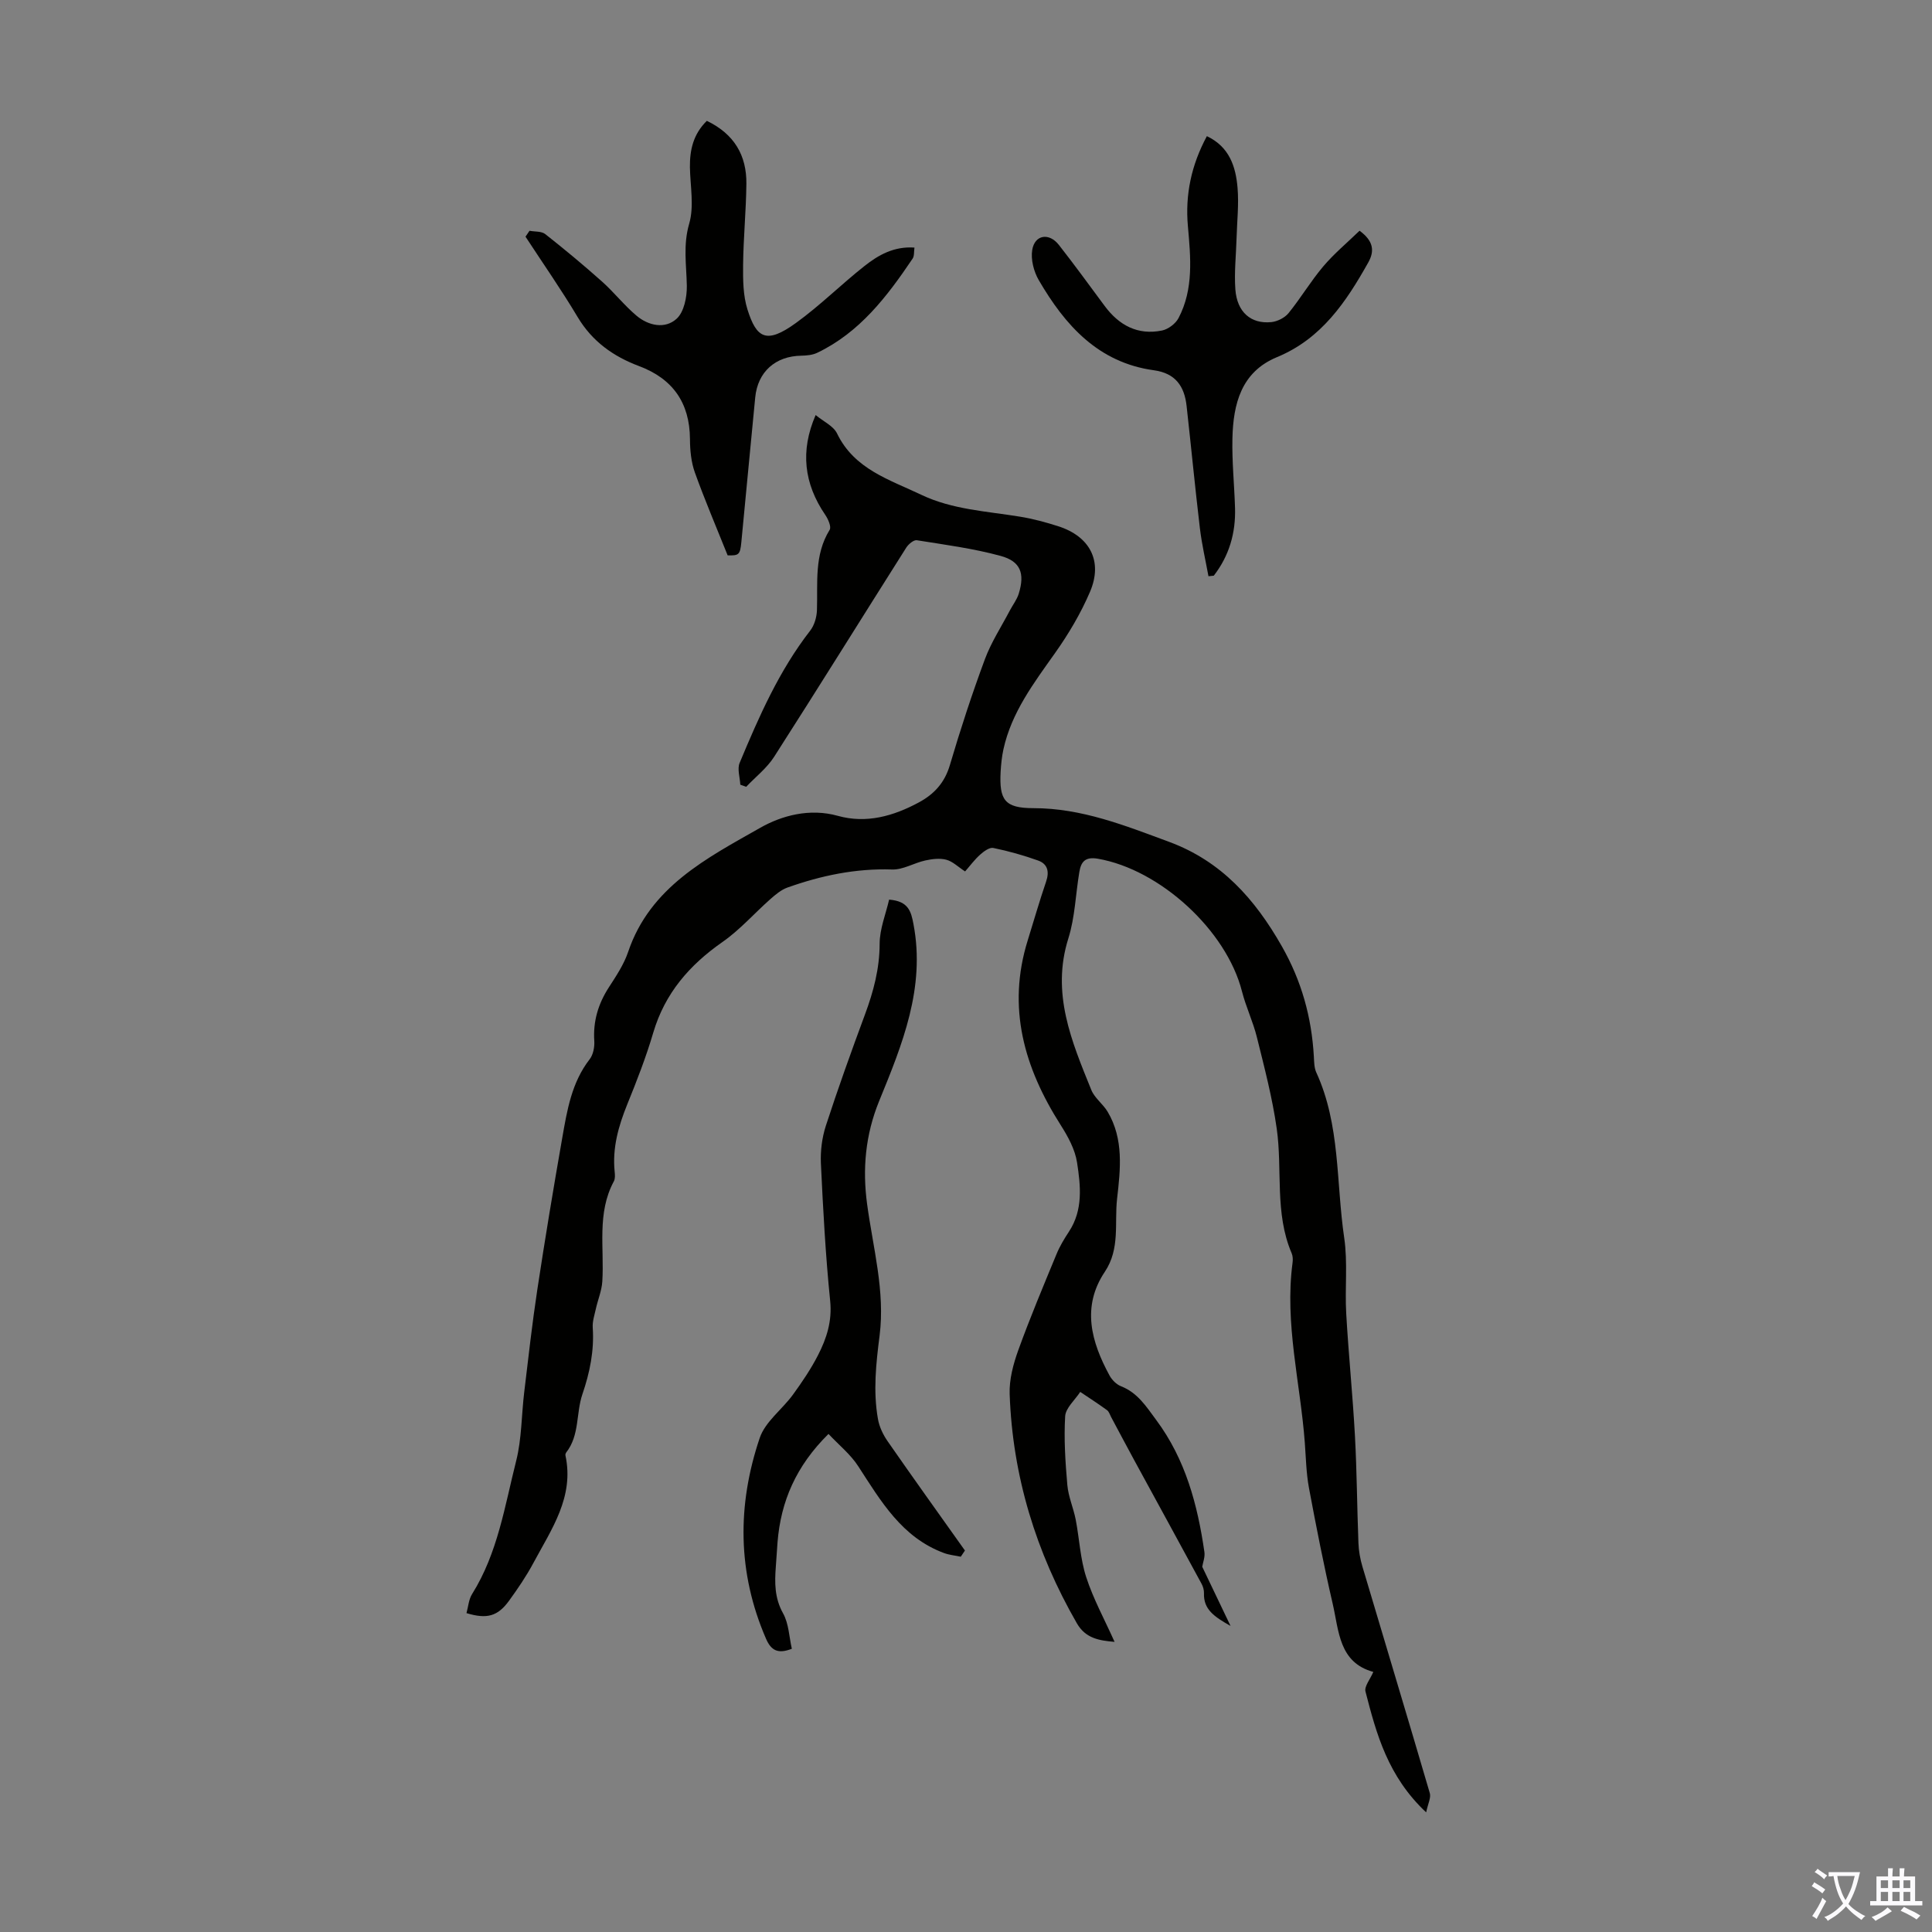
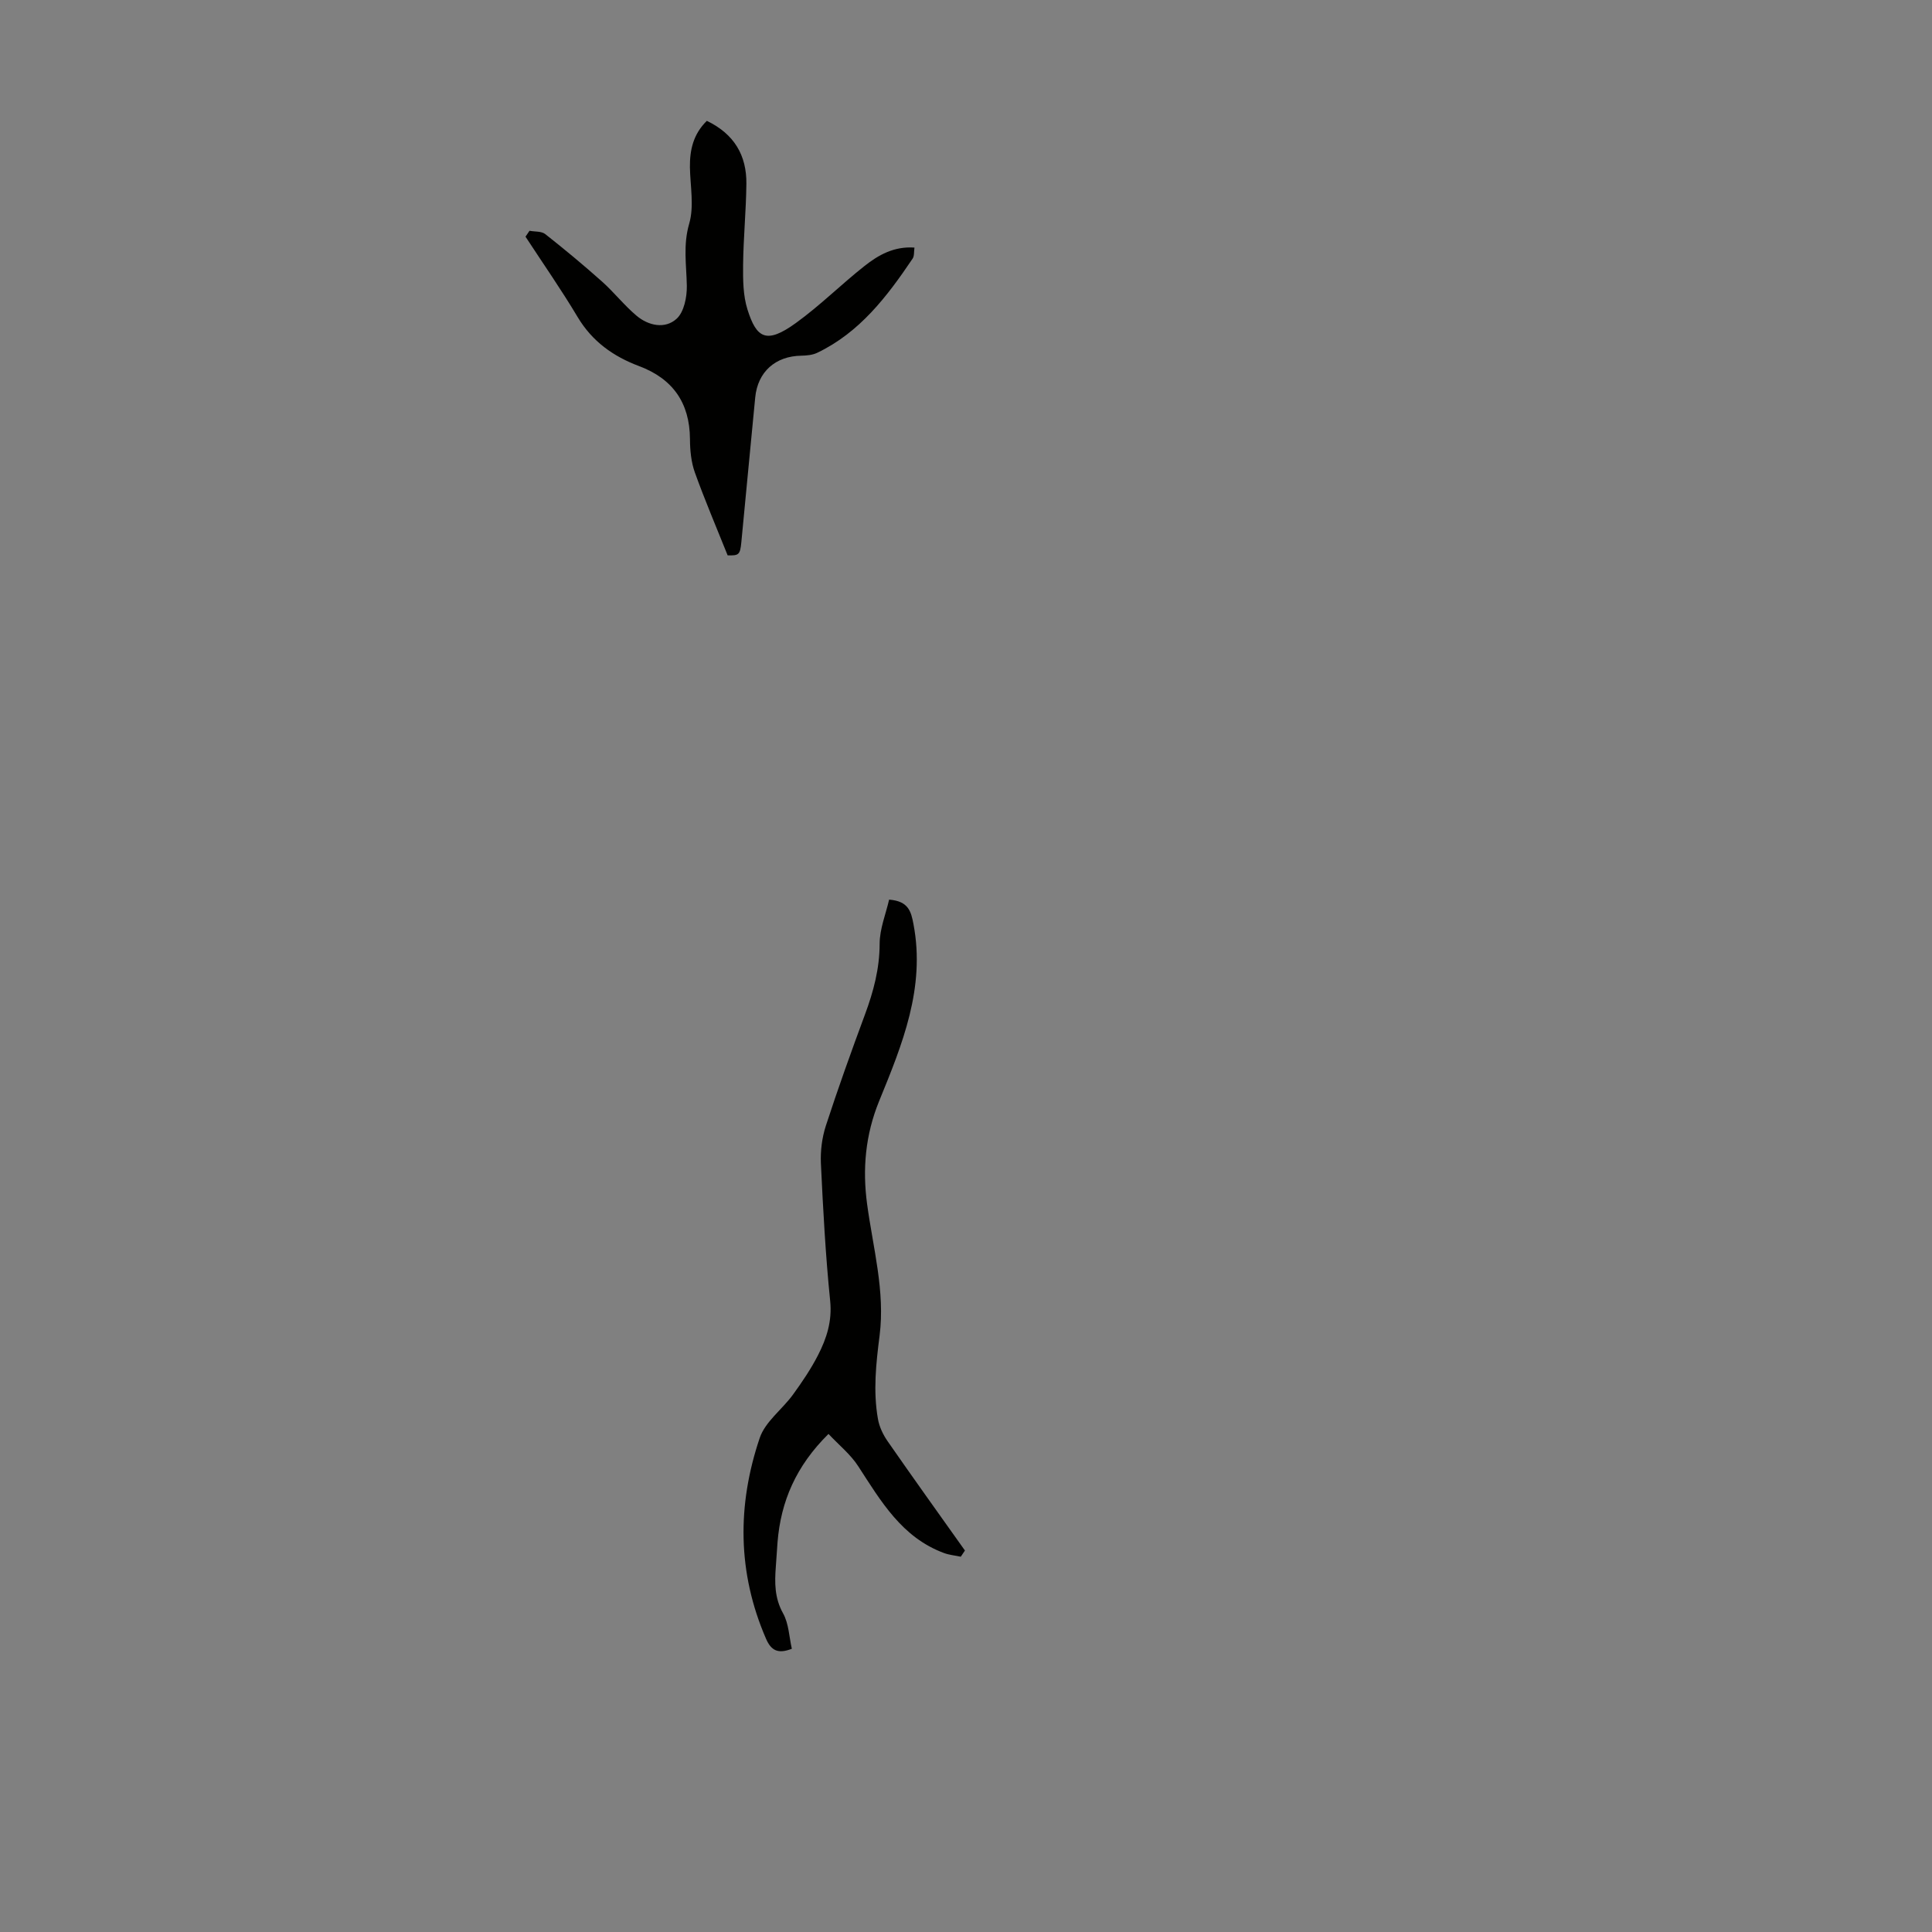
<svg xmlns="http://www.w3.org/2000/svg" enable-background="new 0 0 400 400" viewBox="0 0 400 400">
  <rect x="0" y="0" width="400" height="400" fill="#808080" stroke="none" />
  <g fill="#010100">
-     <path d="m295.27 375.23c-7.94-7.45-10.3-16.24-12.56-25.01-.28-1.07.97-2.53 1.62-4.07-7.14-1.94-7.11-8.5-8.41-14.11-1.84-7.94-3.41-15.94-4.91-23.96-.57-3.06-.63-6.22-.86-9.34-.92-12.43-4.22-24.69-2.54-37.3.09-.65.06-1.4-.19-1.98-3.56-8.32-1.87-17.24-3.09-25.81-.9-6.36-2.55-12.63-4.1-18.89-.8-3.24-2.28-6.3-3.1-9.53-3.23-12.64-16.96-25.21-29.83-27.44-2.67-.46-3.49.67-3.84 2.78-.77 4.58-.89 9.34-2.27 13.72-3.58 11.35.68 21.32 4.75 31.36.68 1.69 2.42 2.91 3.38 4.52 3.38 5.67 2.65 11.96 1.96 18.01-.57 5.04.66 10.35-2.53 15.12-4.86 7.25-2.83 14.5.97 21.49.5.91 1.42 1.84 2.36 2.21 3.45 1.35 5.21 4.17 7.3 6.99 6.08 8.18 8.56 17.55 9.98 27.34.15 1.05-.31 2.18-.45 3.05 1.84 3.84 3.66 7.66 5.86 12.25-3.37-1.9-5.62-3.42-5.5-6.77.02-.64-.18-1.36-.49-1.94-4.64-8.57-9.33-17.12-13.99-25.68-1.6-2.94-3.16-5.9-4.74-8.85-.26-.49-.44-1.13-.85-1.43-1.81-1.32-3.69-2.53-5.55-3.78-1.09 1.68-3.01 3.31-3.12 5.04-.28 4.72.04 9.5.45 14.23.21 2.42 1.26 4.75 1.73 7.15.77 3.98.94 8.13 2.18 11.94 1.47 4.52 3.8 8.76 5.87 13.39-3.16-.27-6-.7-7.81-3.85-8.46-14.7-13.31-30.47-13.91-47.43-.11-3.02.74-6.21 1.78-9.1 2.43-6.72 5.2-13.31 7.93-19.92.67-1.63 1.6-3.16 2.57-4.64 2.96-4.5 2.41-9.5 1.67-14.32-.42-2.71-1.89-5.39-3.4-7.76-7.54-11.84-11.15-24.3-6.81-38.22 1.26-4.05 2.43-8.14 3.8-12.15.71-2.07.33-3.67-1.66-4.38-3.02-1.08-6.14-1.96-9.28-2.6-.79-.16-1.97.72-2.73 1.4-1.14 1.02-2.06 2.28-3.1 3.46-1.45-.94-2.56-2.07-3.88-2.42-1.35-.36-2.95-.16-4.36.15-2.33.51-4.61 1.95-6.88 1.87-7.53-.25-14.67 1.25-21.67 3.74-1.28.46-2.44 1.44-3.49 2.36-3.34 2.95-6.32 6.38-9.95 8.91-6.85 4.78-11.92 10.62-14.33 18.77-1.48 5.03-3.39 9.94-5.37 14.81-1.83 4.52-3.13 9.06-2.62 13.99.07.65.12 1.44-.17 1.98-3.56 6.61-1.95 13.79-2.39 20.74-.12 1.91-.92 3.78-1.34 5.68-.28 1.28-.73 2.6-.64 3.87.32 4.78-.6 9.29-2.14 13.79-1.34 3.93-.56 8.47-3.33 12.03-.13.16-.22.44-.18.64 1.85 8.6-2.89 15.27-6.6 22.2-1.47 2.75-3.24 5.36-5.08 7.89-2.35 3.23-4.58 3.84-8.81 2.56.37-1.33.46-2.85 1.18-3.98 5.29-8.45 6.74-18.18 9.11-27.55 1.16-4.6 1.09-9.51 1.67-14.27.85-7.07 1.64-14.16 2.71-21.21 1.59-10.48 3.33-20.95 5.16-31.39 1-5.7 1.93-11.45 5.67-16.27.74-.95 1.04-2.54.96-3.79-.27-4.08.81-7.68 3.01-11.09 1.51-2.34 3.12-4.74 4-7.35 4.54-13.46 16.32-19.43 27.34-25.69 4.46-2.54 10.25-4.11 16.07-2.48 5.92 1.65 11.51.06 16.78-2.78 3.17-1.71 5.34-4.07 6.42-7.72 2.18-7.39 4.58-14.73 7.26-21.95 1.3-3.5 3.4-6.71 5.15-10.05.62-1.18 1.48-2.27 1.86-3.52 1.27-4.16.39-6.66-3.74-7.79-5.67-1.55-11.56-2.32-17.38-3.25-.64-.1-1.72.81-2.18 1.53-9.13 14.42-18.14 28.93-27.35 43.3-1.5 2.35-3.84 4.16-5.79 6.22-.41-.15-.82-.29-1.22-.44-.07-1.51-.66-3.24-.14-4.5 4-9.58 8.16-19.09 14.61-27.39.87-1.12 1.35-2.79 1.4-4.23.19-5.66-.61-11.41 2.63-16.64.39-.62-.31-2.23-.91-3.1-4.4-6.46-5.22-13.23-1.99-20.67 1.6 1.33 3.67 2.25 4.43 3.81 3.58 7.42 10.86 9.56 17.42 12.69 6.46 3.09 13.58 3.41 20.51 4.55 2.64.43 5.25 1.14 7.8 1.95 6.63 2.1 9.36 7.26 6.64 13.61-1.9 4.44-4.43 8.71-7.23 12.66-4.41 6.23-9.01 12.28-10.69 19.93-.33 1.52-.49 3.09-.58 4.64-.31 5.85.82 7.55 6.78 7.55 10.02 0 18.99 3.61 28.11 6.98 10.79 3.99 17.75 11.82 23.31 21.58 4.11 7.21 6.19 14.73 6.65 22.87.06 1.11.06 2.33.51 3.3 4.99 10.88 4.08 22.77 5.77 34.2.76 5.14.12 10.48.42 15.7.48 8.47 1.35 16.92 1.81 25.39.4 7.37.43 14.75.72 22.13.06 1.64.36 3.32.83 4.89 4.64 15.63 9.36 31.23 13.94 46.87.29.95-.36 2.15-.75 4z" />
    <path d="m171.53 296.88c-6.73 6.65-9.87 13.97-10.55 22.42-.13 1.67-.22 3.35-.35 5.02-.26 3.35-.28 6.53 1.5 9.71 1.18 2.12 1.25 4.86 1.81 7.33-2.92 1.15-4.31.31-5.35-2.09-5.94-13.7-5.99-27.66-1.3-41.55 1.14-3.38 4.65-5.91 6.88-8.97 1.9-2.62 3.73-5.32 5.2-8.19 1.77-3.46 2.93-7.01 2.51-11.2-.96-9.45-1.47-18.96-1.92-28.45-.12-2.59.22-5.35 1.02-7.82 2.52-7.75 5.28-15.43 8.11-23.07 1.76-4.75 3.02-9.47 3.03-14.63.01-3.08 1.28-6.16 1.96-9.13 4 .3 4.55 2.43 5.05 5.1 2.5 13.16-2.34 24.93-7.1 36.57-2.88 7.04-3.48 14.13-2.51 21.33 1.22 9.07 3.76 18.07 2.59 27.26-.74 5.8-1.36 11.51-.34 17.27.28 1.61 1.06 3.25 2 4.6 5.27 7.59 10.66 15.1 16.01 22.63-.29.43-.57.85-.86 1.28-1.16-.25-2.37-.35-3.47-.76-8.71-3.22-13.05-10.71-17.75-17.95-1.58-2.46-3.98-4.38-6.17-6.71z" />
    <path d="m146.34 25.02c5.7 2.73 8.26 7.19 8.19 13.05-.06 5.59-.62 11.17-.68 16.76-.03 3.09-.01 6.34.9 9.23 1.89 6.02 3.94 7.22 10.05 2.8 4.97-3.59 9.36-7.98 14.19-11.79 2.88-2.28 6.11-4.11 10.34-3.81-.13.86-.01 1.73-.38 2.28-5.28 7.83-10.94 15.29-19.77 19.51-.97.46-2.17.57-3.27.59-5.35.08-9.03 3.32-9.55 8.64-.98 10.01-1.91 20.03-2.88 30.04-.25 2.54-.53 2.73-2.83 2.66-2.35-5.87-4.74-11.46-6.79-17.17-.77-2.15-1-4.6-1.01-6.91-.05-7.51-3.57-12.49-10.53-15.1-5.35-2.01-9.7-5.1-12.72-10.15-3.39-5.68-7.18-11.11-10.8-16.65.28-.41.55-.82.83-1.22 1.1.21 2.47.07 3.25.68 4.01 3.16 7.95 6.43 11.76 9.83 2.49 2.22 4.58 4.91 7.13 7.06 2.5 2.11 5.93 2.82 8.32.64 1.54-1.4 2.15-4.51 2.11-6.83-.08-4.3-.8-8.42.49-12.85 1.05-3.6.22-7.76.15-11.67-.04-3.6.69-6.86 3.5-9.62z" />
-     <path d="m250.2 119.3c-.61-3.32-1.38-6.62-1.78-9.97-1-8.42-1.81-16.87-2.75-25.3-.45-4.06-2.3-6.76-6.76-7.37-11.53-1.58-18.41-9.32-23.85-18.67-1.03-1.78-1.67-4.26-1.35-6.23.51-3.17 3.49-3.65 5.52-1.05 3.24 4.13 6.33 8.39 9.46 12.61 2.98 4.03 6.86 6.13 11.89 5.11 1.28-.26 2.81-1.41 3.42-2.57 3.17-6.04 2.51-12.57 1.94-19.05-.58-6.52.71-12.63 3.93-18.62 4.66 2.2 5.98 6.3 6.35 10.68.29 3.43-.1 6.91-.2 10.37-.1 3.57-.51 7.16-.25 10.7.35 4.68 3.22 7.17 7.44 6.75 1.26-.13 2.78-.89 3.57-1.86 2.53-3.12 4.6-6.62 7.19-9.68 2.26-2.67 5-4.94 7.51-7.38 2.91 2.13 3.13 4.2 1.81 6.56-4.59 8.18-9.68 15.8-18.9 19.61-7.43 3.07-9.06 9.71-9.23 16.81-.11 4.79.39 9.6.54 14.4.16 5.19-1.21 9.92-4.4 14.04-.36.05-.73.08-1.1.11z" />
  </g>
-   <path d="m377.9 391.2c-.2.3-.4.5-.6.8-.7-.6-1.4-1-2.2-1.5.2-.3.4-.5.5-.8.6.4 1.4.8 2.3 1.5zm-1.8 6.1c-.2-.2-.5-.4-.9-.6.4-.6.8-1.2 1.2-1.9s.7-1.3.9-1.9c.3.3.5.5.8.7-.7 1.3-1.4 2.6-2 3.7zm2.2-9c-.3.3-.5.5-.6.8-.6-.6-1.3-1.1-2-1.5.3-.3.5-.5.6-.7.6.5 1.3.9 2 1.4zm.3.2v-.9h2 4.5c-.3 1.3-.6 2.5-1 3.6s-.9 2.1-1.4 3c.4.5 1 1 1.6 1.4s1.2.8 1.9 1.1c-.3.2-.5.4-.8.8-.4-.3-1-.7-1.6-1.2s-1.2-1.1-1.6-1.6c-.5.6-1.1 1.1-1.7 1.6s-1.4.9-2.1 1.4c-.1-.3-.3-.5-.7-.8.6-.2 1.2-.5 1.9-1s1.4-1.1 2-1.8c-.5-.8-.9-1.6-1.2-2.5s-.6-2-.8-3.2c-.4.1-.7.1-1 .1zm2.5 2.7c.3 1 .7 1.7 1 2.2.3-.5.6-1.1 1-2s.6-1.9.9-3h-3.2-.4c.1.9.3 1.8.7 2.8z" fill="#fbfafc" />
-   <path d="m396.5 388.5v1.5 3.6h1.5v.9c-.4 0-1 0-1.7 0h-7.9c-.5 0-.9 0-1.2 0v-.9h1.3v-3.5c0-.7 0-1.2 0-1.6h2.4c0-.8 0-1.4 0-1.7h1c0 .3-.1.8-.1 1.7h1.5c0-.8 0-1.4 0-1.7h1c0 .3-.1.9-.1 1.7zm-8.2 9.2c-.2-.3-.5-.5-.8-.8.8-.3 1.4-.6 1.9-.9s1-.7 1.4-1.1c.3.3.6.5.9.8-1.6 1-2.8 1.6-3.4 2zm2.6-6.8v-1.6h-1.5v1.6zm0 2.7v-1.9h-1.5v1.9zm2.4-2.7v-1.6h-1.5v1.6zm0 2.7v-1.9h-1.5v1.9zm.2 2 .7-.8c.4.2.9.5 1.6.8s1.3.7 1.8 1c-.3.3-.5.5-.8.8-.4-.3-1.5-1-3.3-1.8zm2-4.7v-1.6h-1.4v1.6zm0 2.7v-1.9h-1.4v1.9z" fill="#fbfafc" />
</svg>